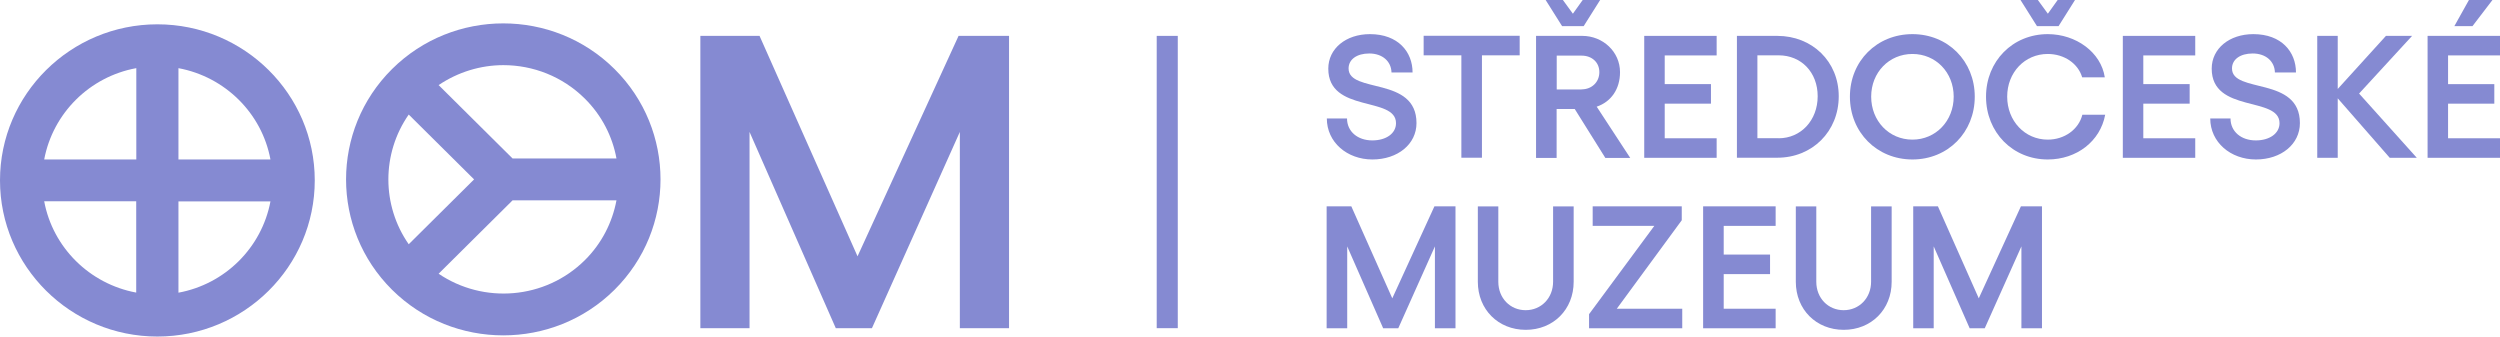
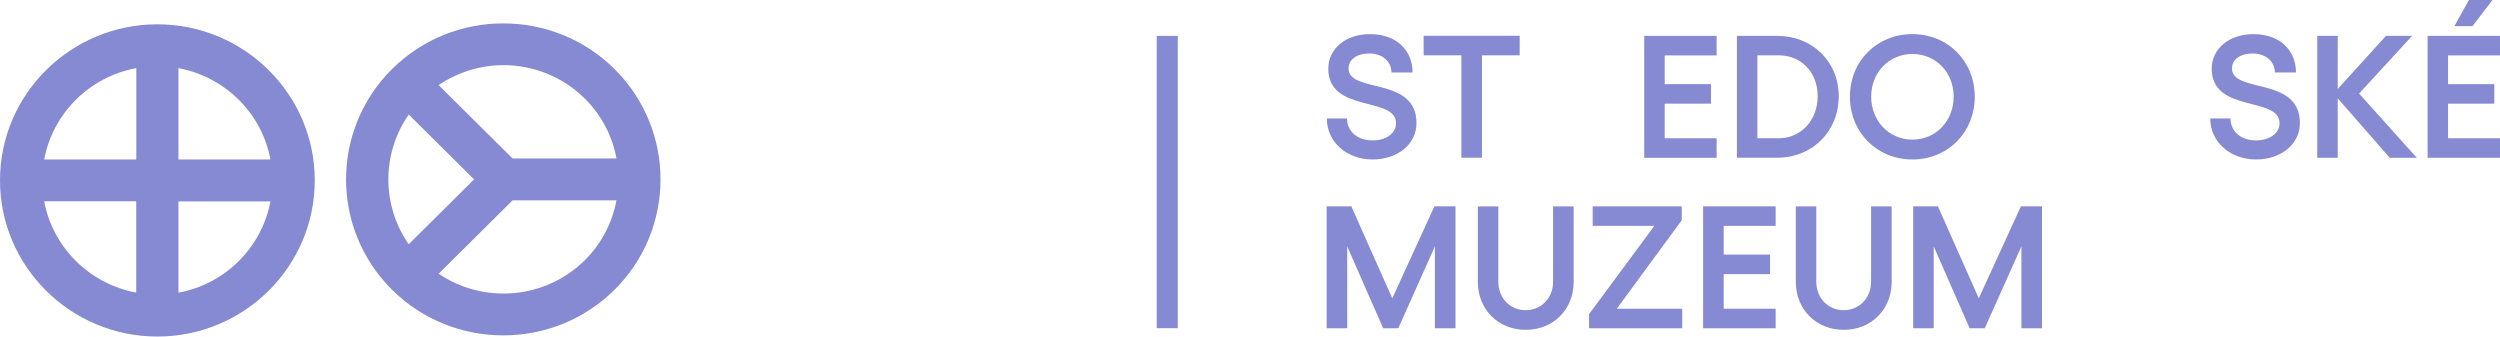
<svg xmlns="http://www.w3.org/2000/svg" width="208" height="28" viewBox="0 0 208 28" fill="none">
  <path d="M51.128 5.744C46.024 0.68 37.724 0.68 32.62 5.744C27.516 10.808 27.516 19.044 32.62 24.109C35.172 26.641 38.523 27.903 41.874 27.903C45.225 27.903 48.576 26.641 51.128 24.109C56.231 19.044 56.231 10.808 51.128 5.744ZM41.882 5.42C44.336 5.42 46.79 6.351 48.657 8.203C50.076 9.611 50.956 11.359 51.291 13.187H42.648L36.493 7.079C38.115 5.987 39.99 5.42 41.882 5.42ZM34.006 9.53L39.444 14.926L34.006 20.322C31.748 17.086 31.748 12.774 34.006 9.53ZM48.657 21.649C45.347 24.926 40.219 25.298 36.493 22.774L42.648 16.666H51.291C50.948 18.494 50.076 20.241 48.657 21.649Z" fill="#858AD2" />
-   <path d="M58.253 2.985H63.194L71.347 21.326L79.753 2.985H83.952V27.304H79.859V10.978L72.546 27.304H69.537L62.362 10.978V27.304H58.27V2.985H58.253Z" fill="#858AD2" />
  <path d="M110.376 9.854H112.072C112.072 10.938 112.952 11.682 114.175 11.682C115.333 11.682 116.148 11.1 116.148 10.25C116.148 7.977 110.514 9.441 110.514 5.712C110.514 4.045 111.974 2.84 113.979 2.84C116.327 2.84 117.526 4.32 117.526 6.027H115.773C115.749 5.113 115.031 4.45 113.922 4.45C112.887 4.45 112.202 4.943 112.202 5.695C112.202 7.807 117.852 6.318 117.852 10.242C117.852 11.998 116.287 13.268 114.183 13.268C112.08 13.268 110.392 11.836 110.392 9.854H110.376Z" fill="#858AD2" />
  <path d="M121.586 13.122V4.603H118.447V2.977H126.437V4.603H123.298V13.122H121.594H121.586Z" fill="#858AD2" />
-   <path d="M127.807 2.985H131.647C133.359 2.985 134.786 4.304 134.786 6.003C134.786 7.411 134.044 8.47 132.845 8.875L135.634 13.138H133.563L131.019 9.069H129.511V13.138H127.799V2.985H127.807ZM130.033 0L130.864 1.141L131.68 0H133.131L131.761 2.176H129.967L128.598 0H130.049H130.033ZM131.59 7.435C132.438 7.435 133.066 6.828 133.066 6.003C133.066 5.178 132.438 4.628 131.59 4.628H129.519V7.443H131.59V7.435Z" fill="#858AD2" />
  <path d="M142.825 2.985V4.611H138.504V6.998H142.352V8.624H138.504V11.504H142.825V13.13H136.8V2.985H142.825Z" fill="#858AD2" />
  <path d="M152.983 8.009C152.983 10.938 150.782 13.122 147.871 13.122H144.512V2.985H147.871C150.774 2.985 152.983 5.113 152.983 8.009ZM147.986 11.504C149.836 11.504 151.231 10.008 151.231 8.009C151.231 6.011 149.861 4.603 147.986 4.603H146.216V11.496H147.986V11.504Z" fill="#858AD2" />
  <path d="M164.3 8.042C164.3 11.011 162.066 13.268 159.115 13.268C156.163 13.268 153.913 11.011 153.913 8.042C153.913 5.073 156.163 2.84 159.115 2.84C162.066 2.84 164.3 5.089 164.3 8.042ZM159.115 11.617C161.055 11.617 162.547 10.064 162.547 8.042C162.547 6.019 161.055 4.49 159.115 4.49C157.174 4.49 155.682 6.027 155.682 8.042C155.682 10.056 157.158 11.617 159.115 11.617Z" fill="#858AD2" />
-   <path d="M165.237 8.042C165.237 5.089 167.455 2.84 170.374 2.84C172.722 2.84 174.801 4.344 175.119 6.432H173.236C172.901 5.291 171.752 4.49 170.374 4.49C168.458 4.49 166.998 6.027 166.998 8.042C166.998 10.056 168.458 11.617 170.374 11.617C171.76 11.617 172.942 10.776 173.252 9.546H175.152C174.744 11.747 172.787 13.268 170.374 13.268C167.455 13.268 165.237 11.011 165.237 8.042ZM169.55 0L170.382 1.141L171.197 0H172.64L171.271 2.176H169.477L168.107 0H169.559H169.55Z" fill="#858AD2" />
-   <path d="M182.644 2.985V4.611H178.323V6.998H182.179V8.624H178.323V11.504H182.644V13.13H176.619V2.985H182.644Z" fill="#858AD2" />
  <path d="M183.883 9.854H185.579C185.579 10.938 186.452 11.682 187.683 11.682C188.832 11.682 189.656 11.1 189.656 10.25C189.656 7.977 184.014 9.441 184.014 5.712C184.014 4.045 185.473 2.84 187.479 2.84C189.827 2.84 191.025 4.32 191.025 6.027H189.273C189.248 5.113 188.531 4.45 187.422 4.45C186.386 4.45 185.702 4.943 185.702 5.695C185.702 7.807 191.352 6.318 191.352 10.242C191.352 11.998 189.794 13.268 187.691 13.268C185.587 13.268 183.892 11.836 183.892 9.854H183.883Z" fill="#858AD2" />
  <path d="M194.499 8.171V13.13H192.795V2.985H194.499V7.402L198.51 2.985H200.687L196.276 7.783L201.078 13.13H198.828L194.491 8.171H194.499Z" fill="#858AD2" />
  <path d="M208 2.985V4.611H203.679V6.998H207.527V8.624H203.679V11.504H208V13.13H201.975V2.985H208ZM205.416 0H207.372L205.709 2.176H204.201L205.416 0Z" fill="#858AD2" />
  <path d="M110.376 17.167H112.43L115.838 24.821L119.344 17.167H121.097V27.312H119.385V20.5L116.336 27.312H115.08L112.088 20.5V27.312H110.376V17.167Z" fill="#858AD2" />
  <path d="M122.956 23.445V17.175H124.66V23.445C124.66 24.796 125.638 25.808 126.935 25.808C128.231 25.808 129.217 24.796 129.217 23.445V17.175H130.929V23.445C130.929 25.751 129.234 27.442 126.943 27.442C124.652 27.442 122.956 25.751 122.956 23.445Z" fill="#858AD2" />
  <path d="M139.922 17.167V18.324L134.517 25.686H139.963V27.312H132.21V26.139L137.639 18.793H132.511V17.167H139.914H139.922Z" fill="#858AD2" />
  <path d="M147.733 17.167V18.793H143.412V21.18H147.268V22.806H143.412V25.686H147.733V27.312H141.7V17.167H147.733Z" fill="#858AD2" />
  <path d="M149.412 23.445V17.175H151.116V23.445C151.116 24.796 152.095 25.808 153.391 25.808C154.687 25.808 155.674 24.796 155.674 23.445V17.175H157.386V23.445C157.386 25.751 155.69 27.442 153.399 27.442C151.108 27.442 149.412 25.751 149.412 23.445Z" fill="#858AD2" />
  <path d="M159.172 17.167H161.234L164.634 24.821L168.14 17.167H169.893V27.312H168.181V20.5L165.131 27.312H163.876L160.884 20.5V27.312H159.18V17.167H159.172Z" fill="#858AD2" />
  <path d="M97.991 2.985H96.238V27.304H97.991V2.985Z" fill="#858AD2" />
  <path d="M13.094 2.023C5.87 2.023 0 7.847 0 15.007C0 22.167 5.87 28 13.094 28C20.317 28 26.188 22.175 26.188 15.007C26.188 7.839 20.309 2.023 13.094 2.023ZM22.502 13.268H14.847V5.671C18.727 6.391 21.785 9.417 22.502 13.268ZM11.341 5.671V13.268H3.677C4.403 9.417 7.452 6.383 11.333 5.671H11.341ZM3.677 16.747H11.333V24.343C7.452 23.623 4.394 20.598 3.677 16.747ZM14.847 24.351V16.755H22.502C21.777 20.606 18.727 23.639 14.847 24.351Z" fill="#858AD2" />
</svg>